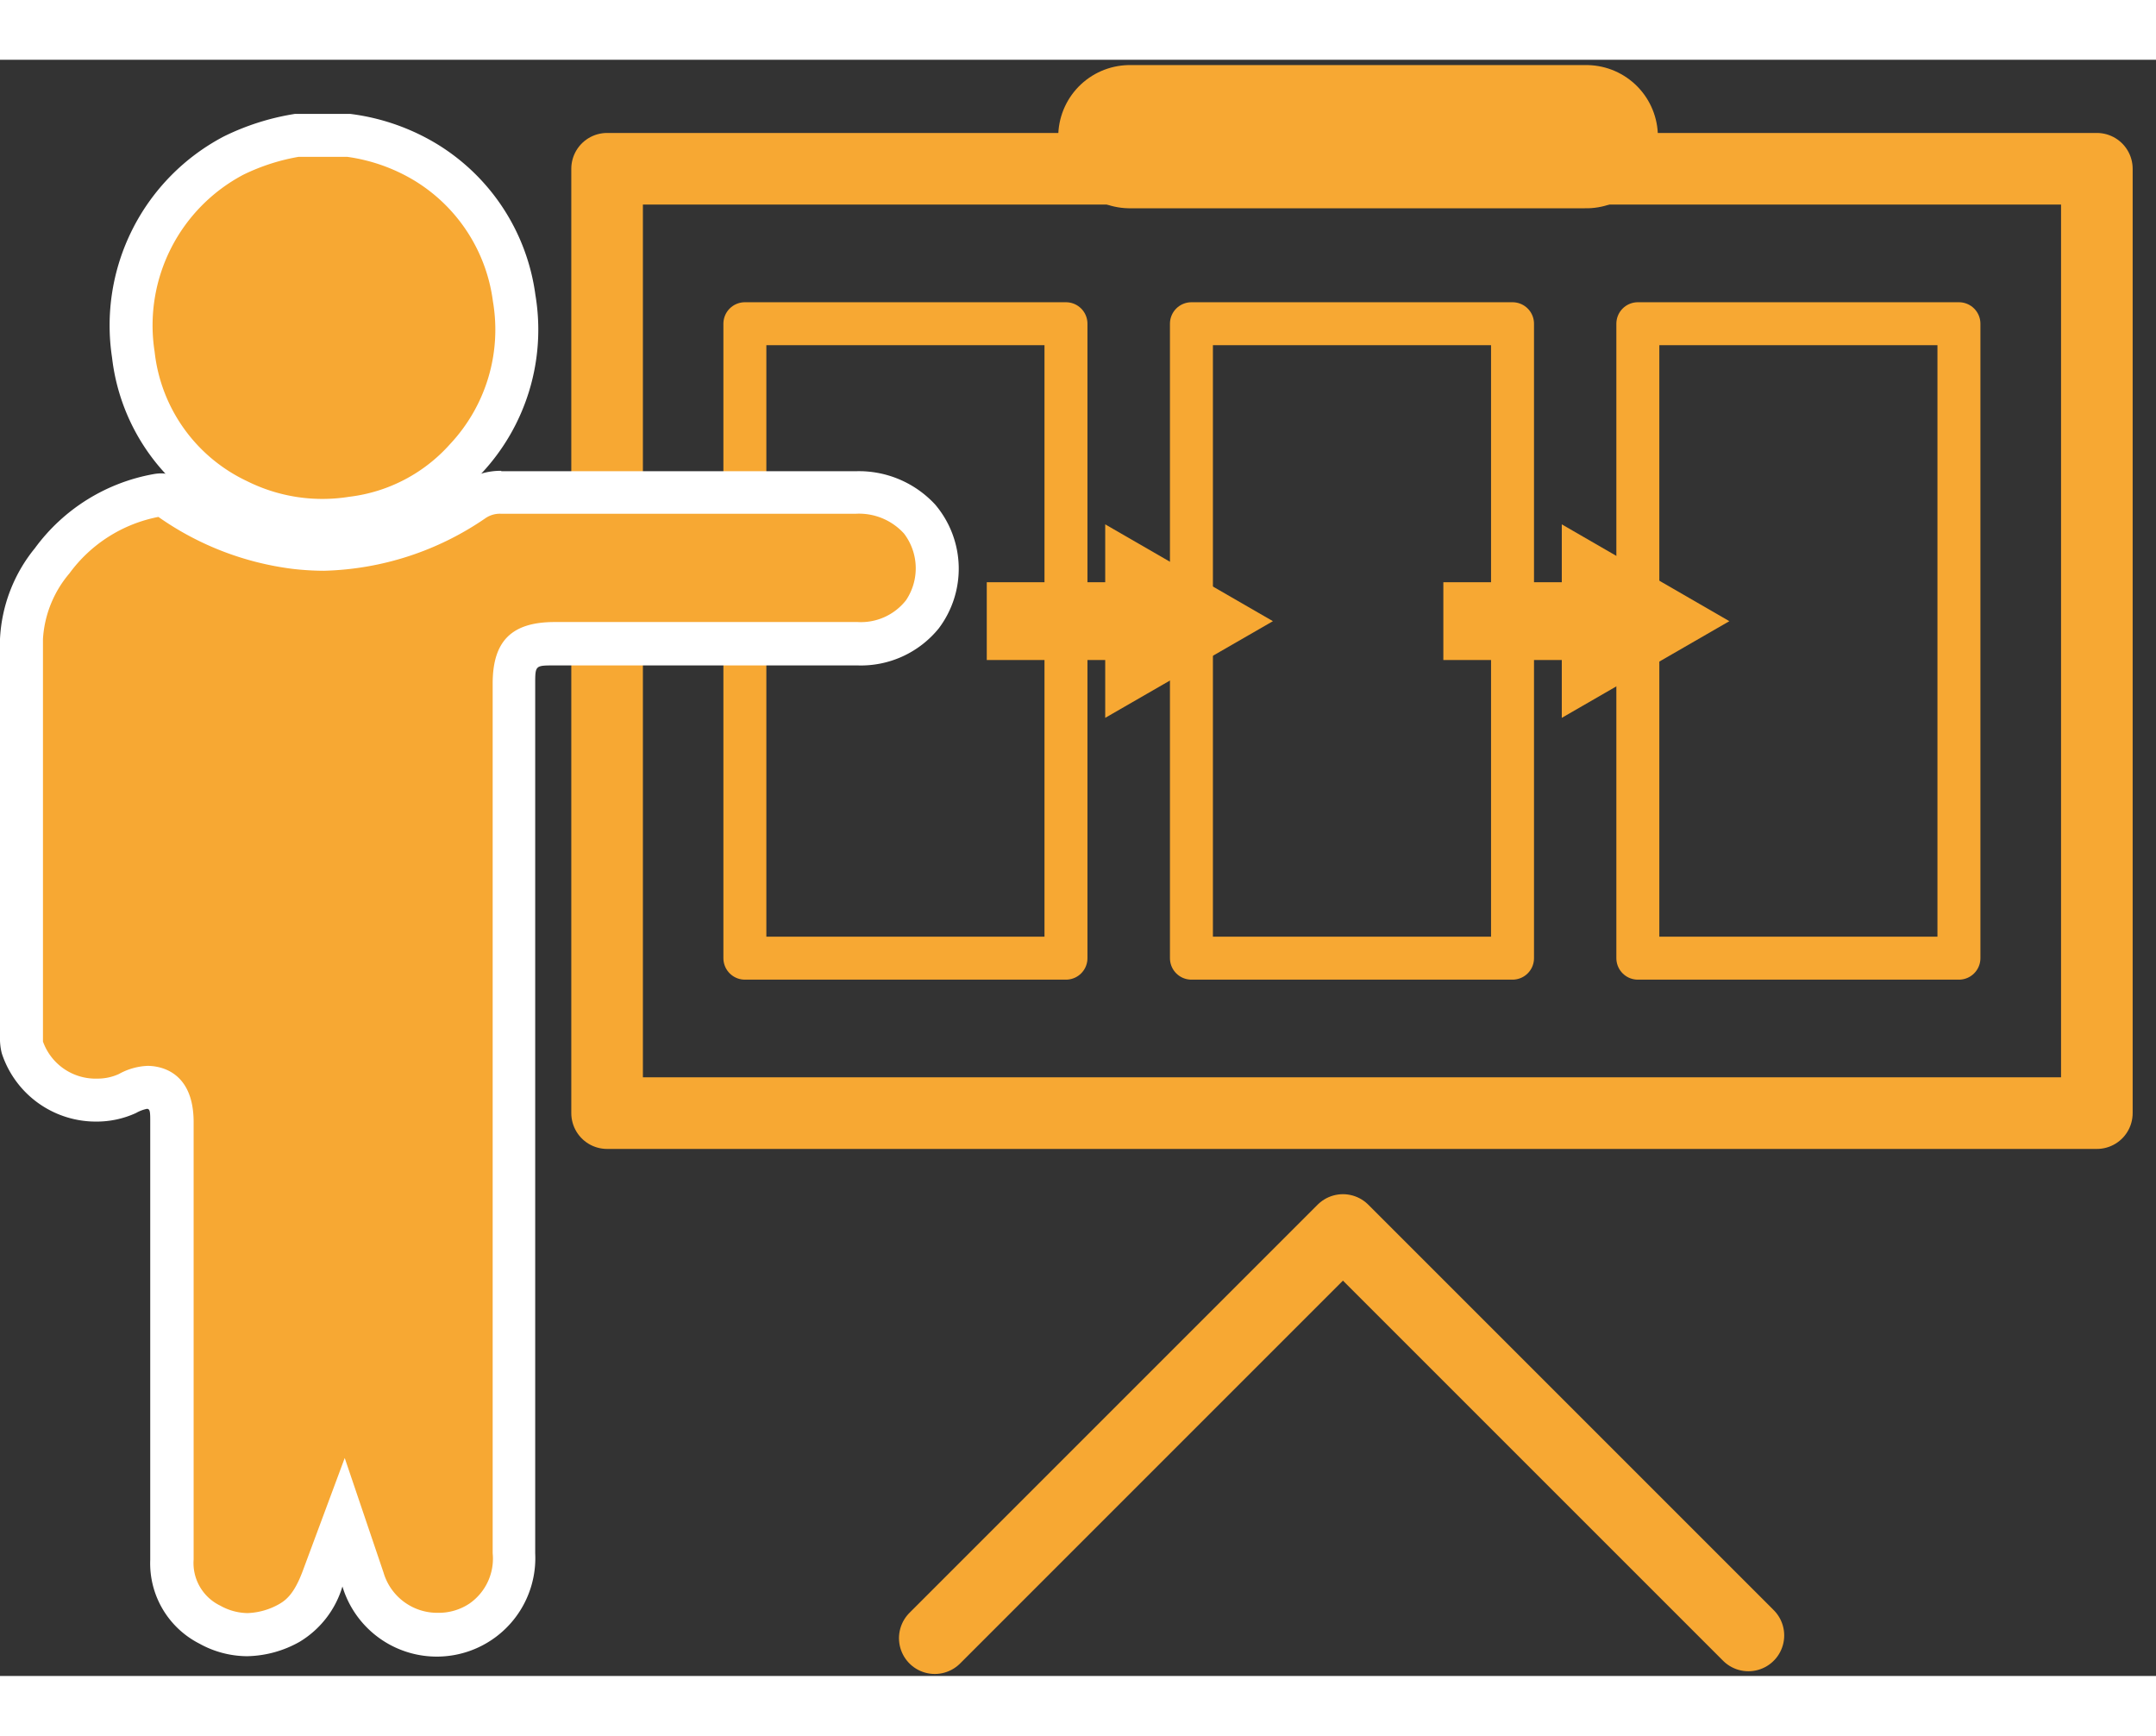
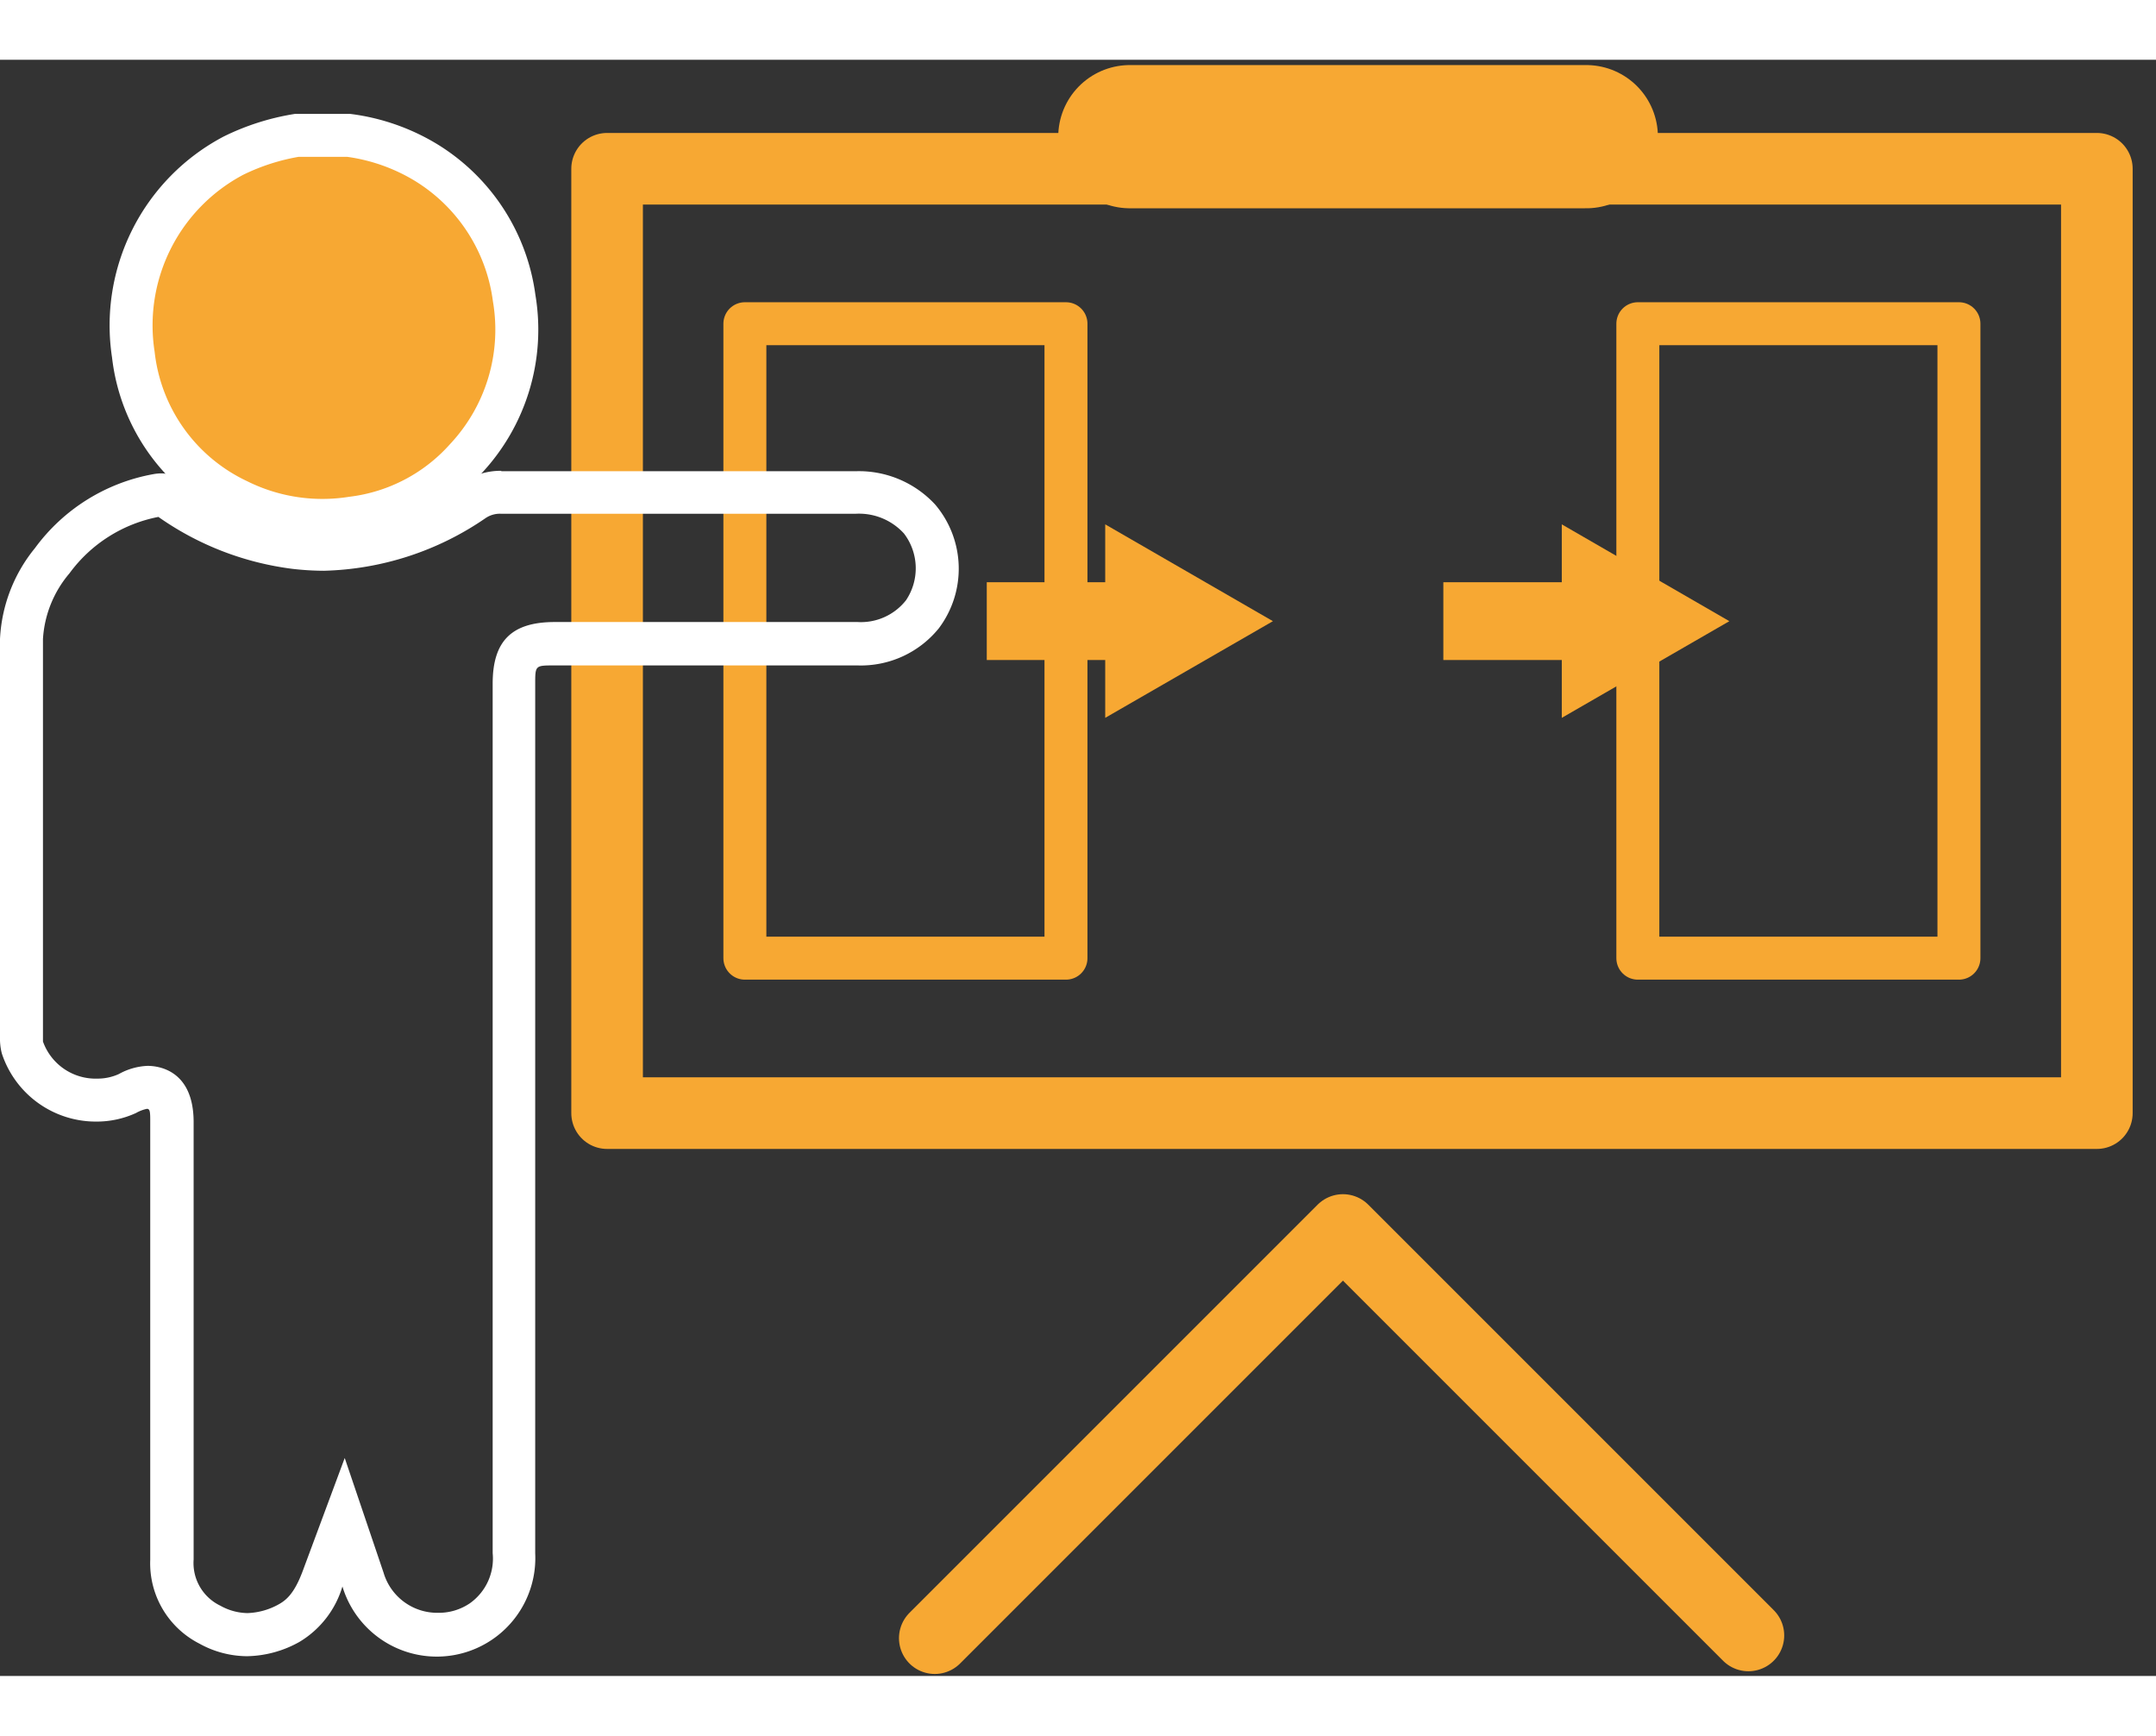
<svg xmlns="http://www.w3.org/2000/svg" id="b415f9bd-475d-4eb6-bcd3-abe5a414cde1" data-name="Livello 1" width="40.17mm" height="32.34mm" viewBox="0 0 150.54 112.85">
  <rect x="0" y="0" width="150.54" height="112.85" fill="#333333" stroke="none" />
  <g>
    <rect x="42.39" y="7.61" width="104.02" height="65.94" fill="none" stroke="#f7a833" stroke-linejoin="round" stroke-width="5" />
    <g>
      <rect x="52.01" y="18.43" width="22.42" height="44.3" fill="none" stroke="#f7a833" stroke-linejoin="round" stroke-width="3" />
-       <rect x="83.19" y="18.43" width="22.42" height="44.3" fill="none" stroke="#f7a833" stroke-linejoin="round" stroke-width="3" />
      <rect x="114.36" y="18.43" width="22.42" height="44.3" fill="none" stroke="#f7a833" stroke-linejoin="round" stroke-width="3" />
      <polygon points="88.88 39.2 77.17 32.44 77.17 36.48 68.9 36.48 68.9 41.91 77.17 41.91 77.17 45.95 88.88 39.2" fill="#f7a833" />
      <polygon points="120.75 39.2 109.05 32.44 109.05 36.48 100.78 36.48 100.78 41.91 109.05 41.91 109.05 45.95 120.75 39.2" fill="#f7a833" />
    </g>
    <polyline points="65.27 110.21 93.77 81.71 122.08 110.02" fill="none" stroke="#f7a833" stroke-linecap="round" stroke-linejoin="round" stroke-width="5" />
    <line x1="78.89" y1="5.37" x2="110.76" y2="5.37" fill="none" stroke="#f7a833" stroke-linecap="round" stroke-linejoin="round" stroke-width="10" />
    <path d="M24.36,5.28A13.86,13.86,0,0,1,29.79,7.2a13.11,13.11,0,0,1,6.11,9.44,13.18,13.18,0,0,1-3.37,11.21A12.69,12.69,0,0,1,24.59,32a13.28,13.28,0,0,1-8-1.23A12.85,12.85,0,0,1,9.31,20.59a13.4,13.4,0,0,1,7-13.9,15.82,15.82,0,0,1,4.4-1.41Z" fill="#f7a833" stroke="#fff" stroke-miterlimit="10" stroke-width="3" />
    <g>
-       <path d="M17.27,110a5.38,5.38,0,0,1-2.61-.7A4.77,4.77,0,0,1,12,104.74q0-11.05,0-22.11V74.18c0-.6,0-2.43-1.73-2.43a3.22,3.22,0,0,0-1.39.43,5.16,5.16,0,0,1-2.13.46A5.42,5.42,0,0,1,1.58,69a2.54,2.54,0,0,1-.07-.72V60.87q0-10.21,0-20.43A9.29,9.29,0,0,1,3.65,35,11.55,11.55,0,0,1,11,30.4l.23,0a.93.93,0,0,1,.56.2,19.27,19.27,0,0,0,8.86,3.48,16.44,16.44,0,0,0,2,.12A19.33,19.33,0,0,0,33.1,30.77,3.24,3.24,0,0,1,35,30.2c4.38,0,8.74,0,13.11,0H59.73a5.75,5.75,0,0,1,4.48,1.85,5.28,5.28,0,0,1-4.32,8.71H38.73c-2.15,0-2.83.68-2.83,2.8v60.69A5.35,5.35,0,0,1,33.65,109a5.43,5.43,0,0,1-3.08.93,5.35,5.35,0,0,1-5.22-3.83l-1.35-4-1.48,3.95a5.19,5.19,0,0,1-2.31,3.08A6.21,6.21,0,0,1,17.27,110Z" fill="#f7a833" />
      <path d="M35,28.7l0,3q6.46,0,12.94,0h11.8a4.24,4.24,0,0,1,3.38,1.38,4,4,0,0,1,.14,4.66,4,4,0,0,1-3.37,1.52H38.73c-3,0-4.33,1.32-4.33,4.3V59q0,22.64,0,45.28a3.82,3.82,0,0,1-1.6,3.5,3.87,3.87,0,0,1-2.22.66,3.91,3.91,0,0,1-3.8-2.81l-2.71-8-2.94,7.91c-.58,1.55-1.14,2-1.62,2.28a4.82,4.82,0,0,1-2.23.64,4,4,0,0,1-1.9-.52,3.3,3.3,0,0,1-1.86-3.22c0-7.33,0-14.79,0-22V74.18c0-3.65-2.47-3.93-3.22-3.93a4.49,4.49,0,0,0-2,.57,3.56,3.56,0,0,1-1.49.32A3.9,3.9,0,0,1,3,68.55s0-.09,0-.31V60.88c0-6.7,0-13.62,0-20.44a7.79,7.79,0,0,1,1.85-4.58,10.06,10.06,0,0,1,6.21-3.94,20.75,20.75,0,0,0,9.39,3.63,19.56,19.56,0,0,0,2.16.13A20.79,20.79,0,0,0,33.91,32,1.77,1.77,0,0,1,35,31.7v-3m0,0a4.76,4.76,0,0,0-2.68.8,17.87,17.87,0,0,1-9.66,3.18,15.8,15.8,0,0,1-1.8-.11,17.82,17.82,0,0,1-8.18-3.21,2.4,2.4,0,0,0-1.42-.48,3.17,3.17,0,0,0-.53.05A13.13,13.13,0,0,0,2.44,34.1,10.84,10.84,0,0,0,0,40.44C0,49.7,0,59,0,68.24a4.06,4.06,0,0,0,.13,1.15,6.91,6.91,0,0,0,6.61,4.75,6.58,6.58,0,0,0,2.76-.6,2.6,2.6,0,0,1,.76-.29c.23,0,.23.26.23.93,0,10.19,0,20.38,0,30.56a6.29,6.29,0,0,0,3.43,5.85,6.92,6.92,0,0,0,3.33.88,7.73,7.73,0,0,0,3.66-1,6.75,6.75,0,0,0,3-3.87,6.88,6.88,0,0,0,13.46-2.32q0-30.34,0-60.69c0-1.3,0-1.3,1.33-1.3H59.89a7,7,0,0,0,5.66-2.59,6.92,6.92,0,0,0-.25-8.64,7.25,7.25,0,0,0-5.57-2.33H47.93q-6.47,0-12.93,0Z" fill="#fff" />
    </g>
  </g>
</svg>